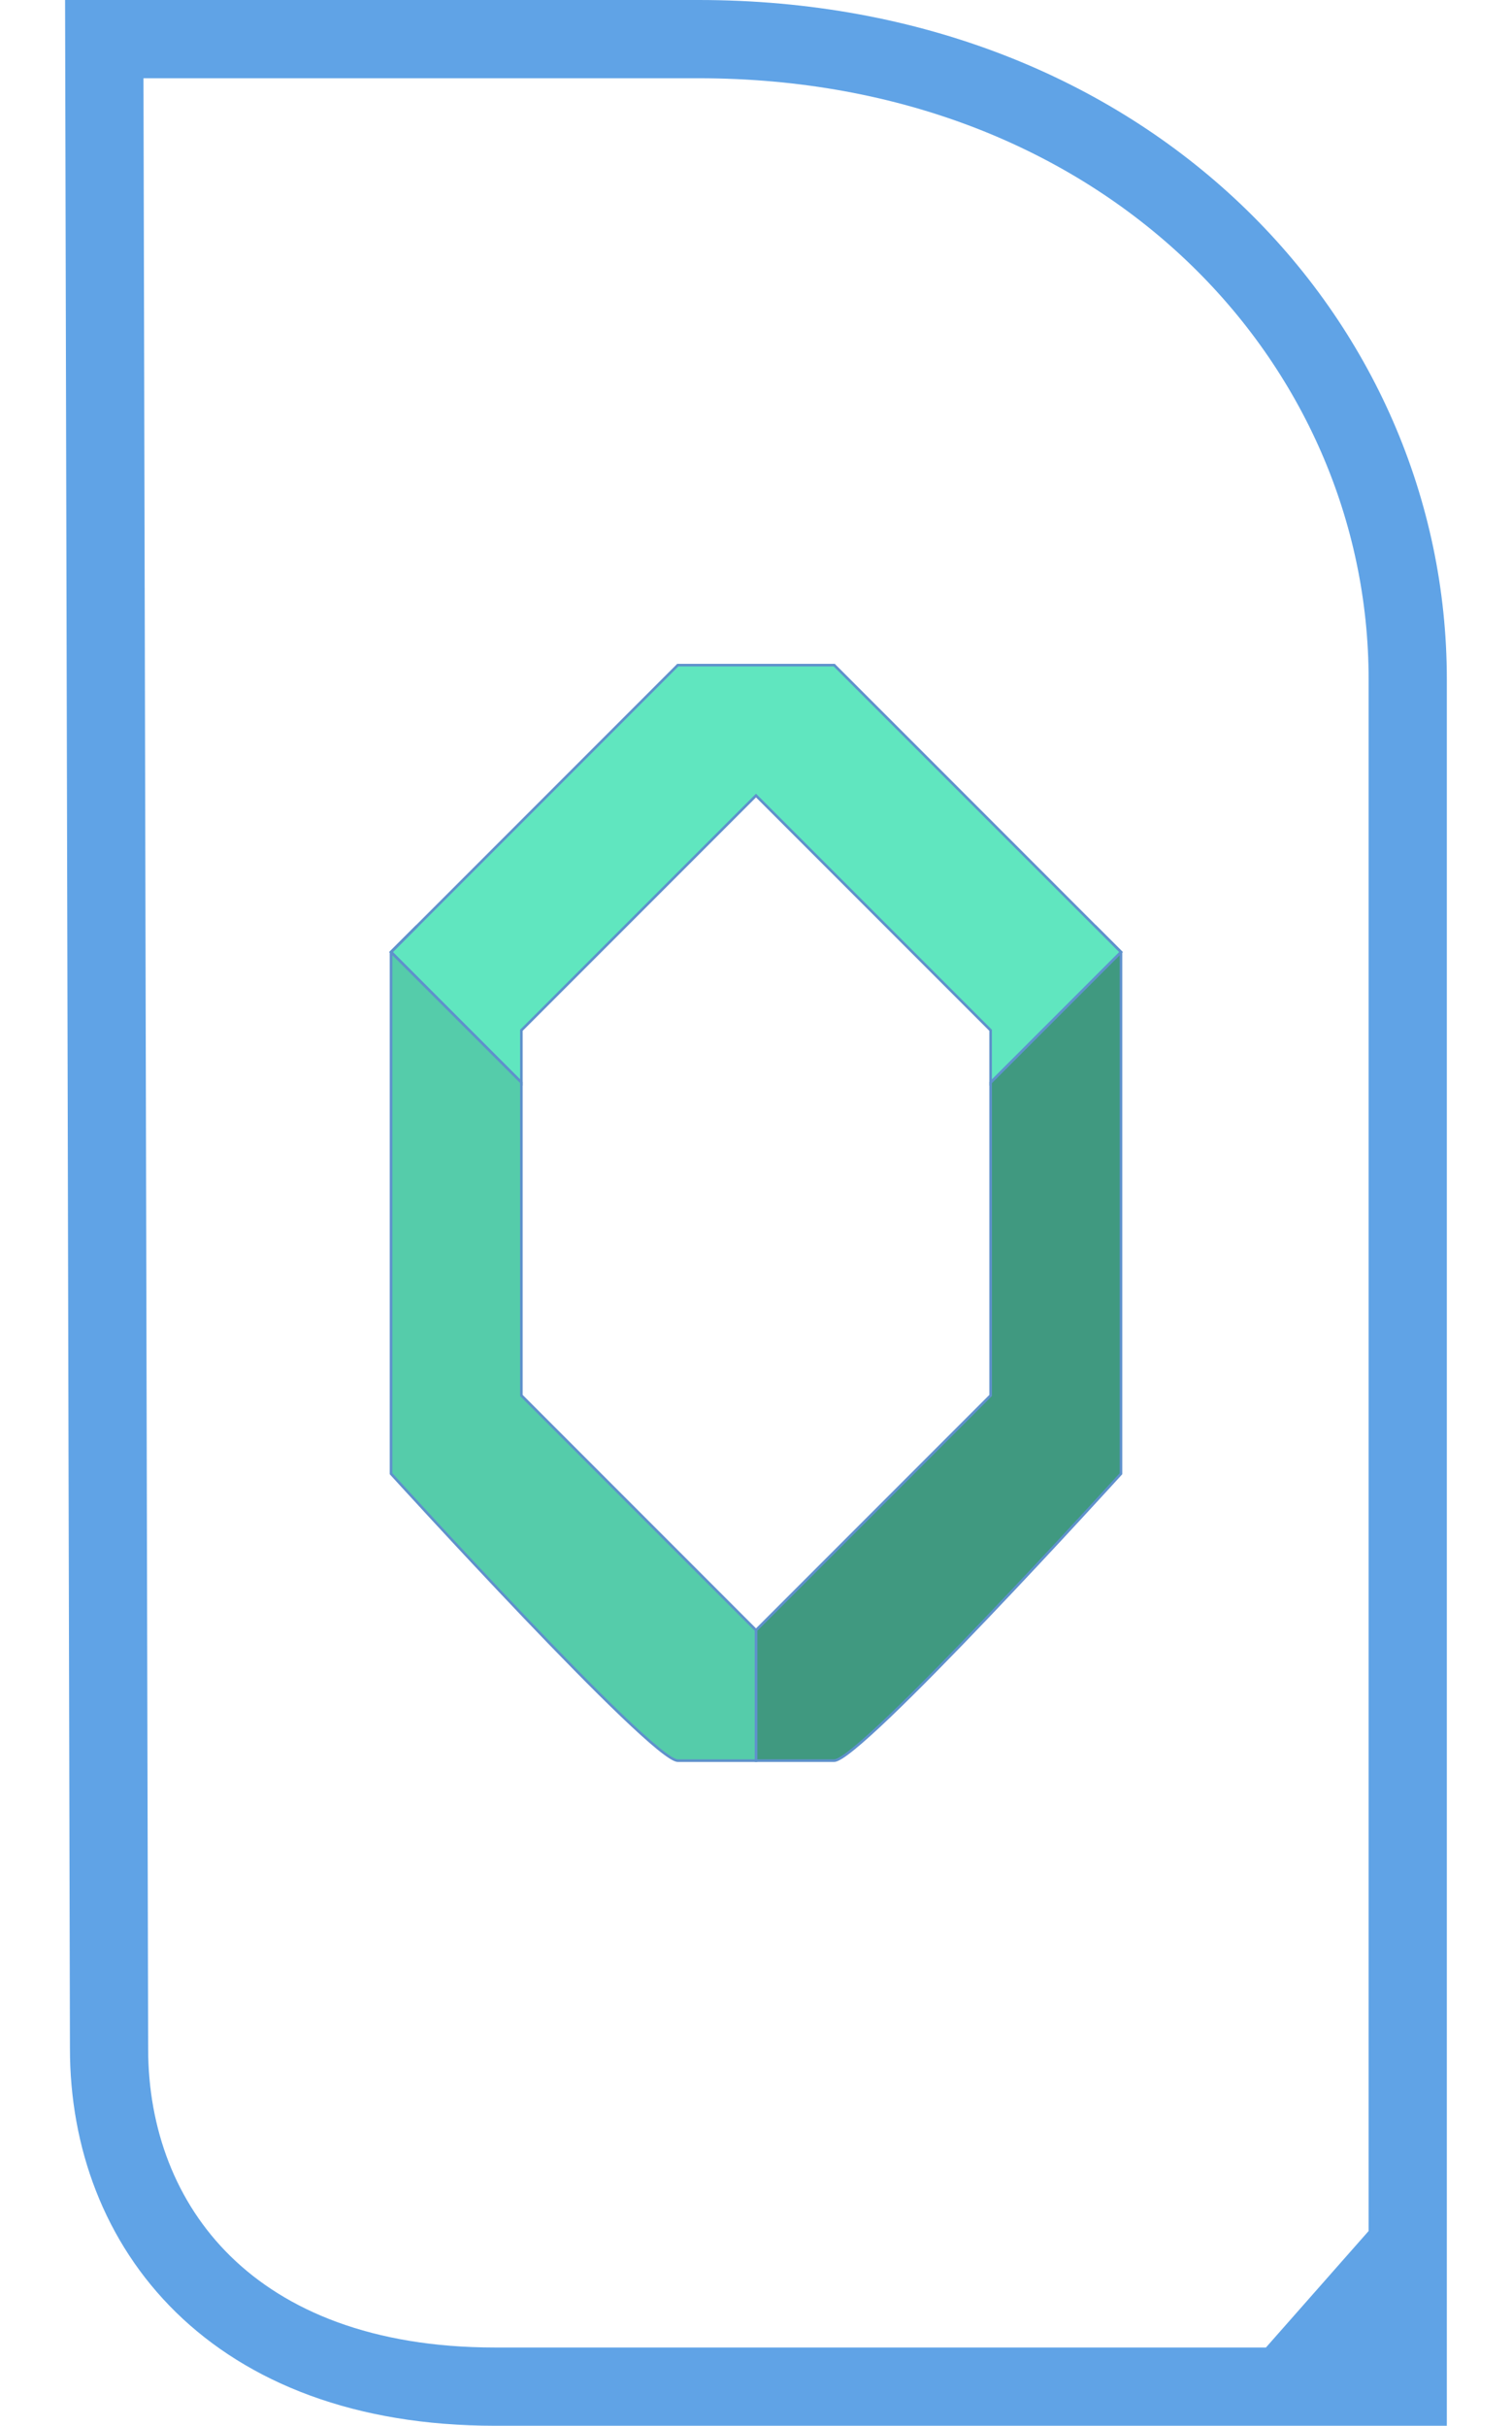
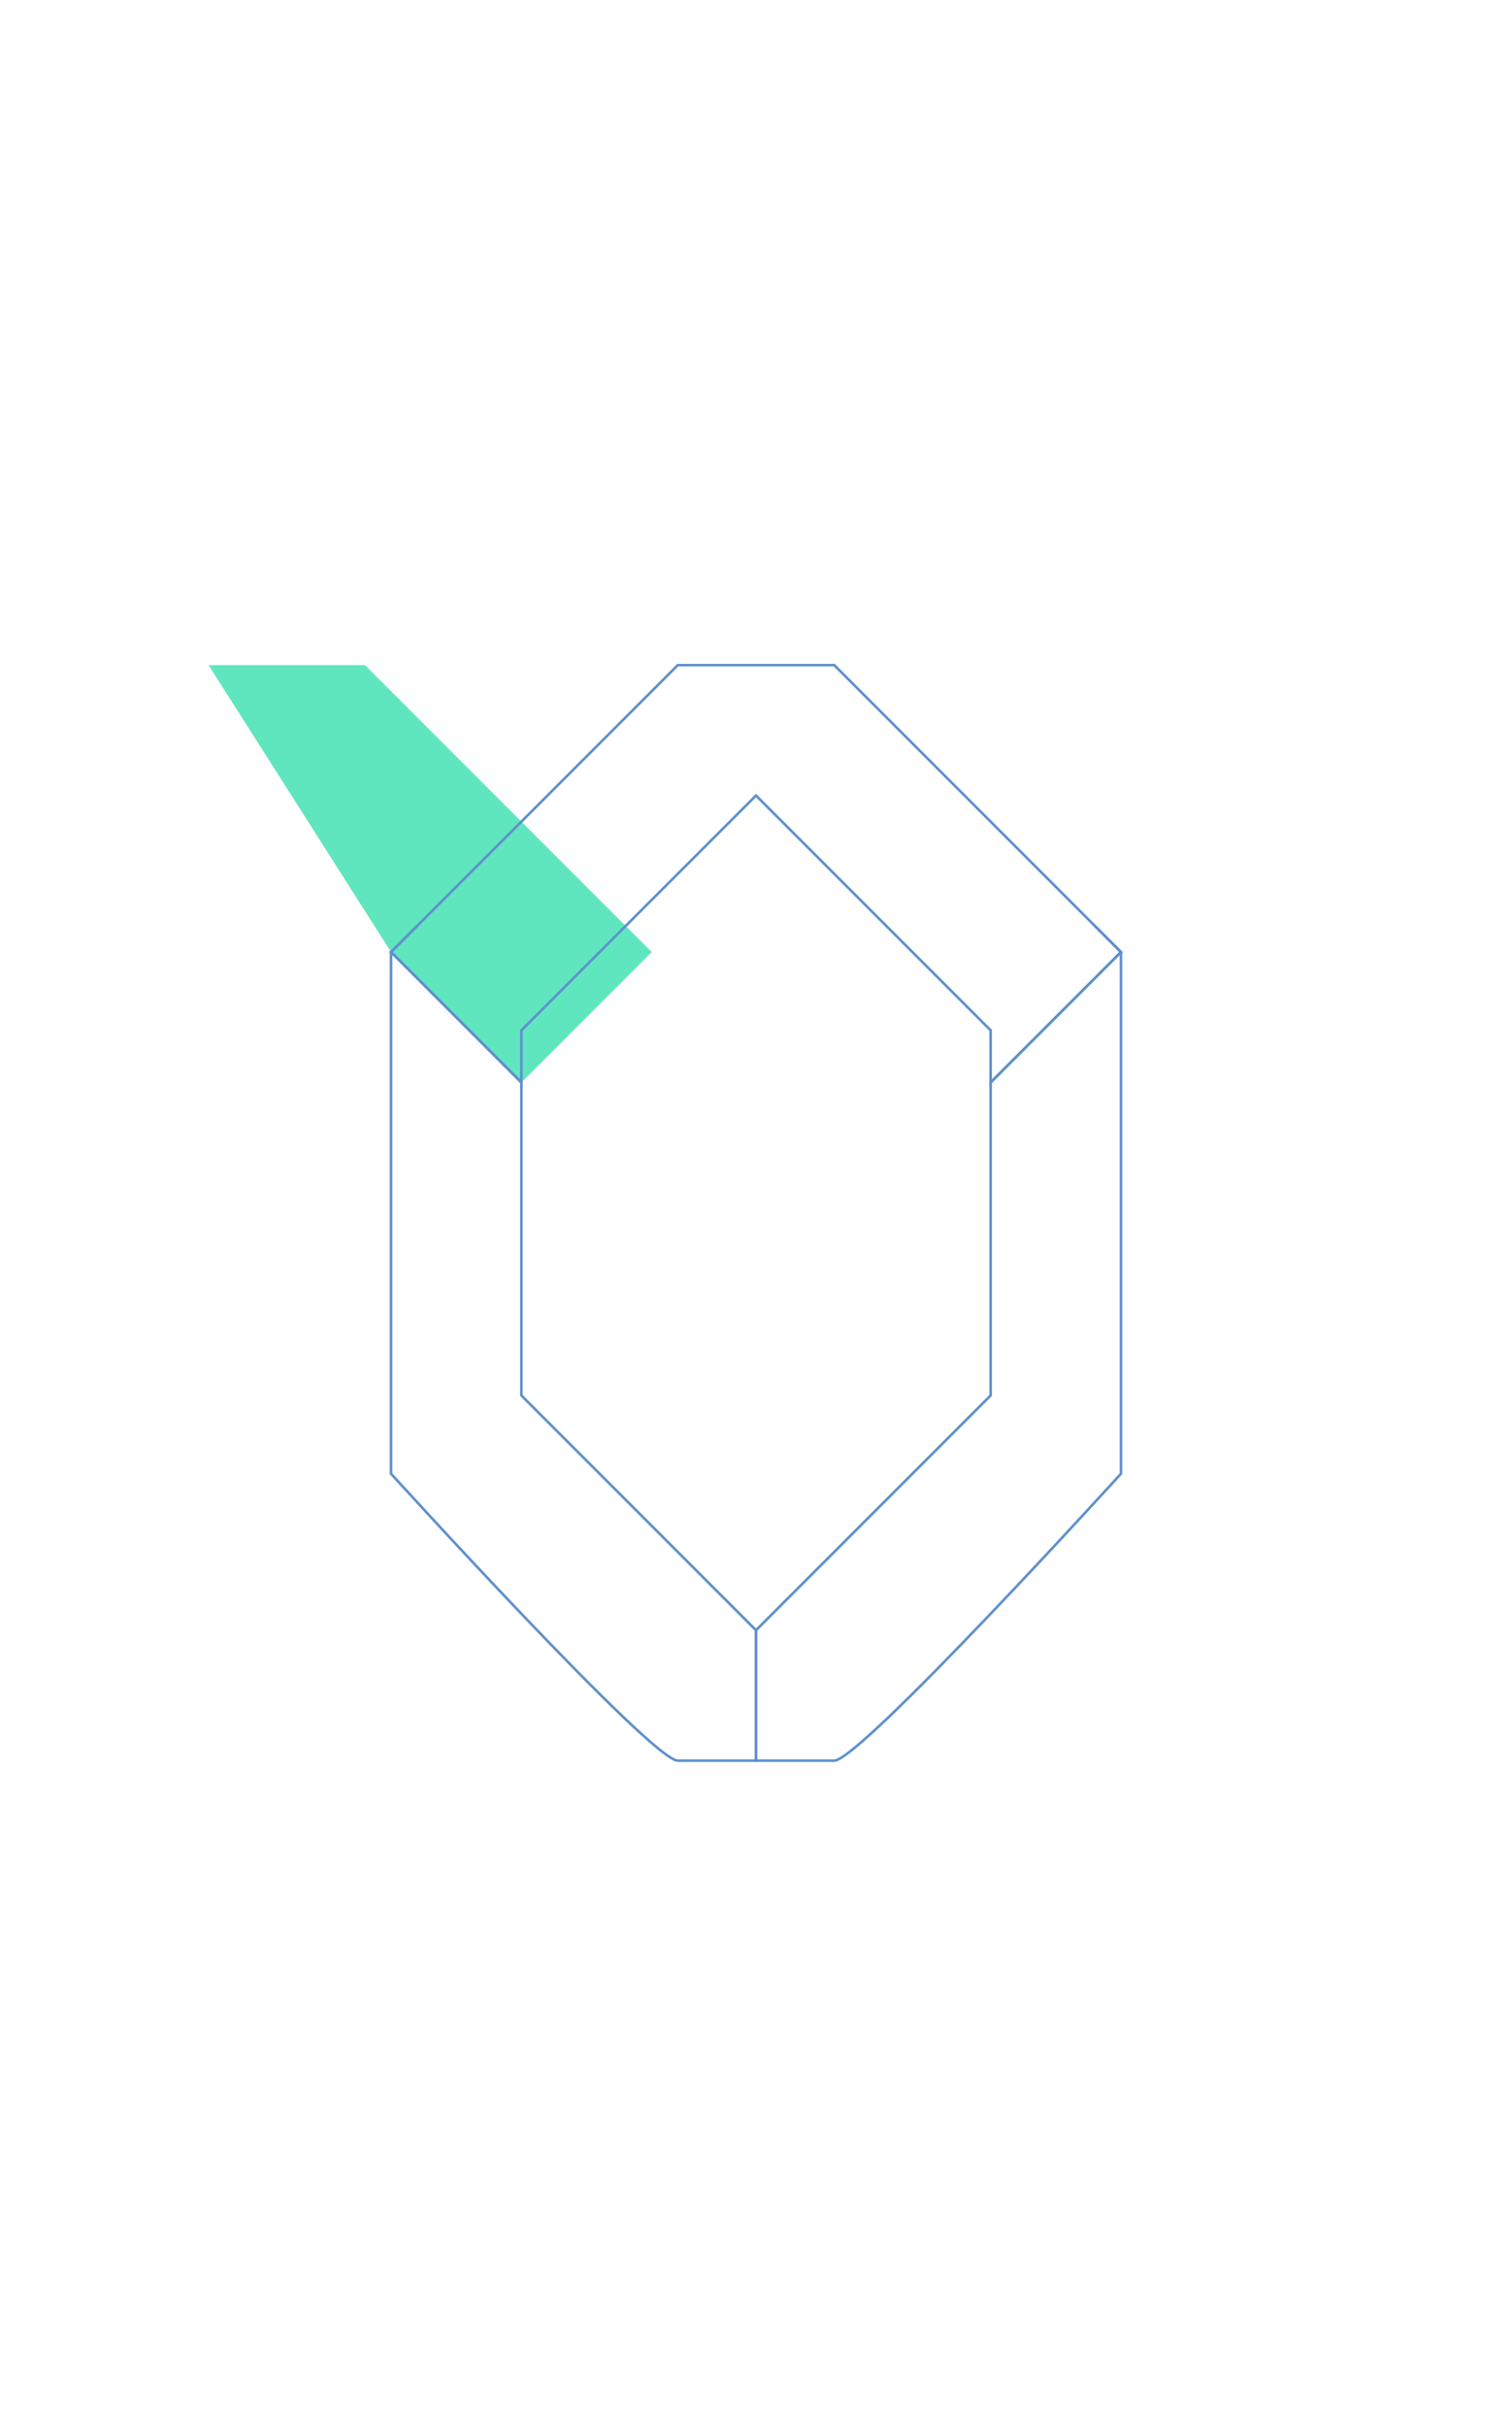
<svg xmlns="http://www.w3.org/2000/svg" width="58" height="93" fill="none" style="-webkit-print-color-adjust:exact" viewBox="-4 -1.5 58 93">
-   <path fill="none" d="M50 24.545C50 11.591 39.229 0 22.789 0H0l.183 77.045C.183 83.864 4.895 90 14.993 90H50zM50 84.6 45.238 90" class="fills" style="fill:#fff;fill-opacity:0" />
  <g class="strokes">
-     <path d="M50 24.545C50 11.591 39.229 0 22.789 0H0l.183 77.045C.183 83.864 4.895 90 14.993 90H50zM50 84.6 45.238 90" class="stroke-shape" style="fill:none;stroke-width:3;stroke:#60a3e6;stroke-opacity:1" />
-   </g>
-   <path d="M25 66h3c1 0 11-11 11-11V35l-1-1 1 1-5 5v12l-9 9z" class="fills" style="fill:#409980;fill-opacity:1" />
+     </g>
  <g class="strokes">
    <path d="M25 66h3c1 0 11-11 11-11V35l-1-1 1 1-5 5v12l-9 9z" class="stroke-shape" style="fill:none;stroke-width:.1;stroke:#5f91cc;stroke-opacity:1" />
  </g>
-   <path d="m11 35 5 5v-2l9-9 9 9v2l5-5-11-11h-6z" class="fills" style="fill:#60e6bf;fill-opacity:1" />
+   <path d="m11 35 5 5v-2v2l5-5-11-11h-6z" class="fills" style="fill:#60e6bf;fill-opacity:1" />
  <g class="strokes">
    <path d="m11 35 5 5v-2l9-9 9 9v2l5-5-11-11h-6z" class="stroke-shape" style="fill:none;stroke-width:.1;stroke:#5f91cc;stroke-opacity:1" />
  </g>
-   <path d="M25 61v5h-3c-1 0-11-11-11-11V35l1-1-1 1 5 5v12z" class="fills" style="fill:#5ca;fill-opacity:1" />
  <g class="strokes">
    <path d="M25 61v5h-3c-1 0-11-11-11-11V35l1-1-1 1 5 5v12z" class="stroke-shape" style="fill:none;stroke-width:.1;stroke:#5f91cc;stroke-opacity:1" />
  </g>
</svg>